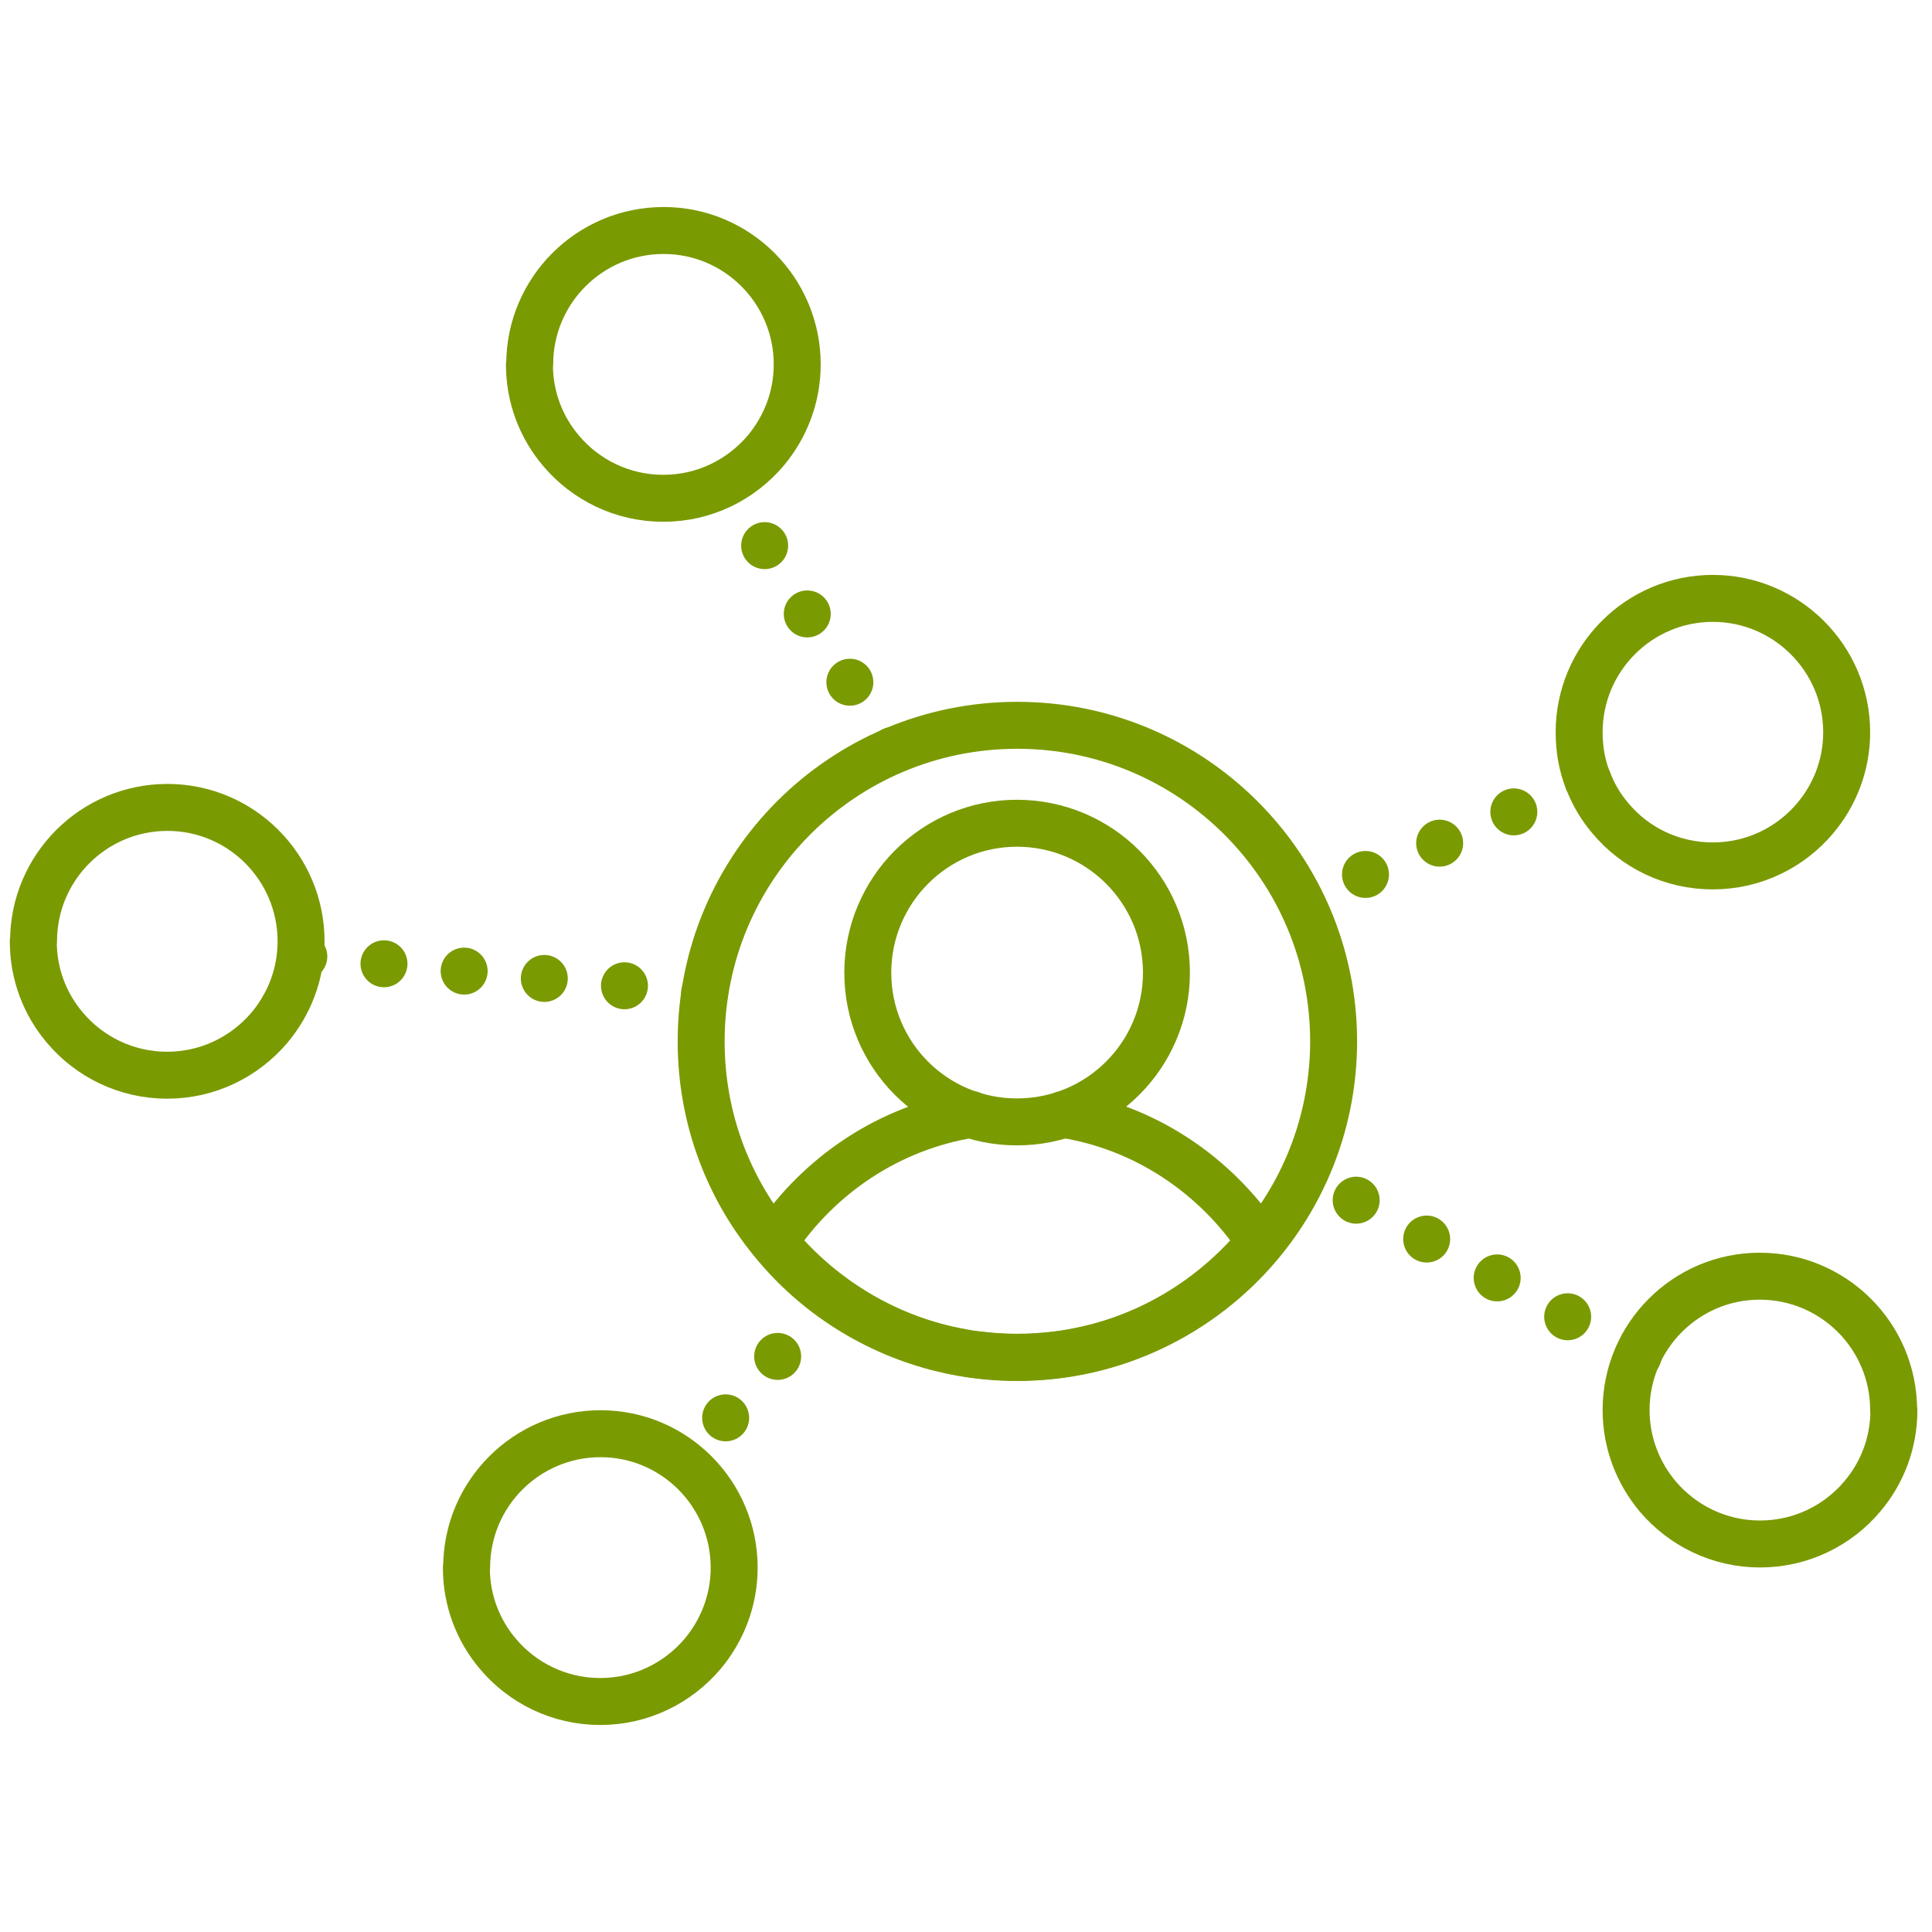
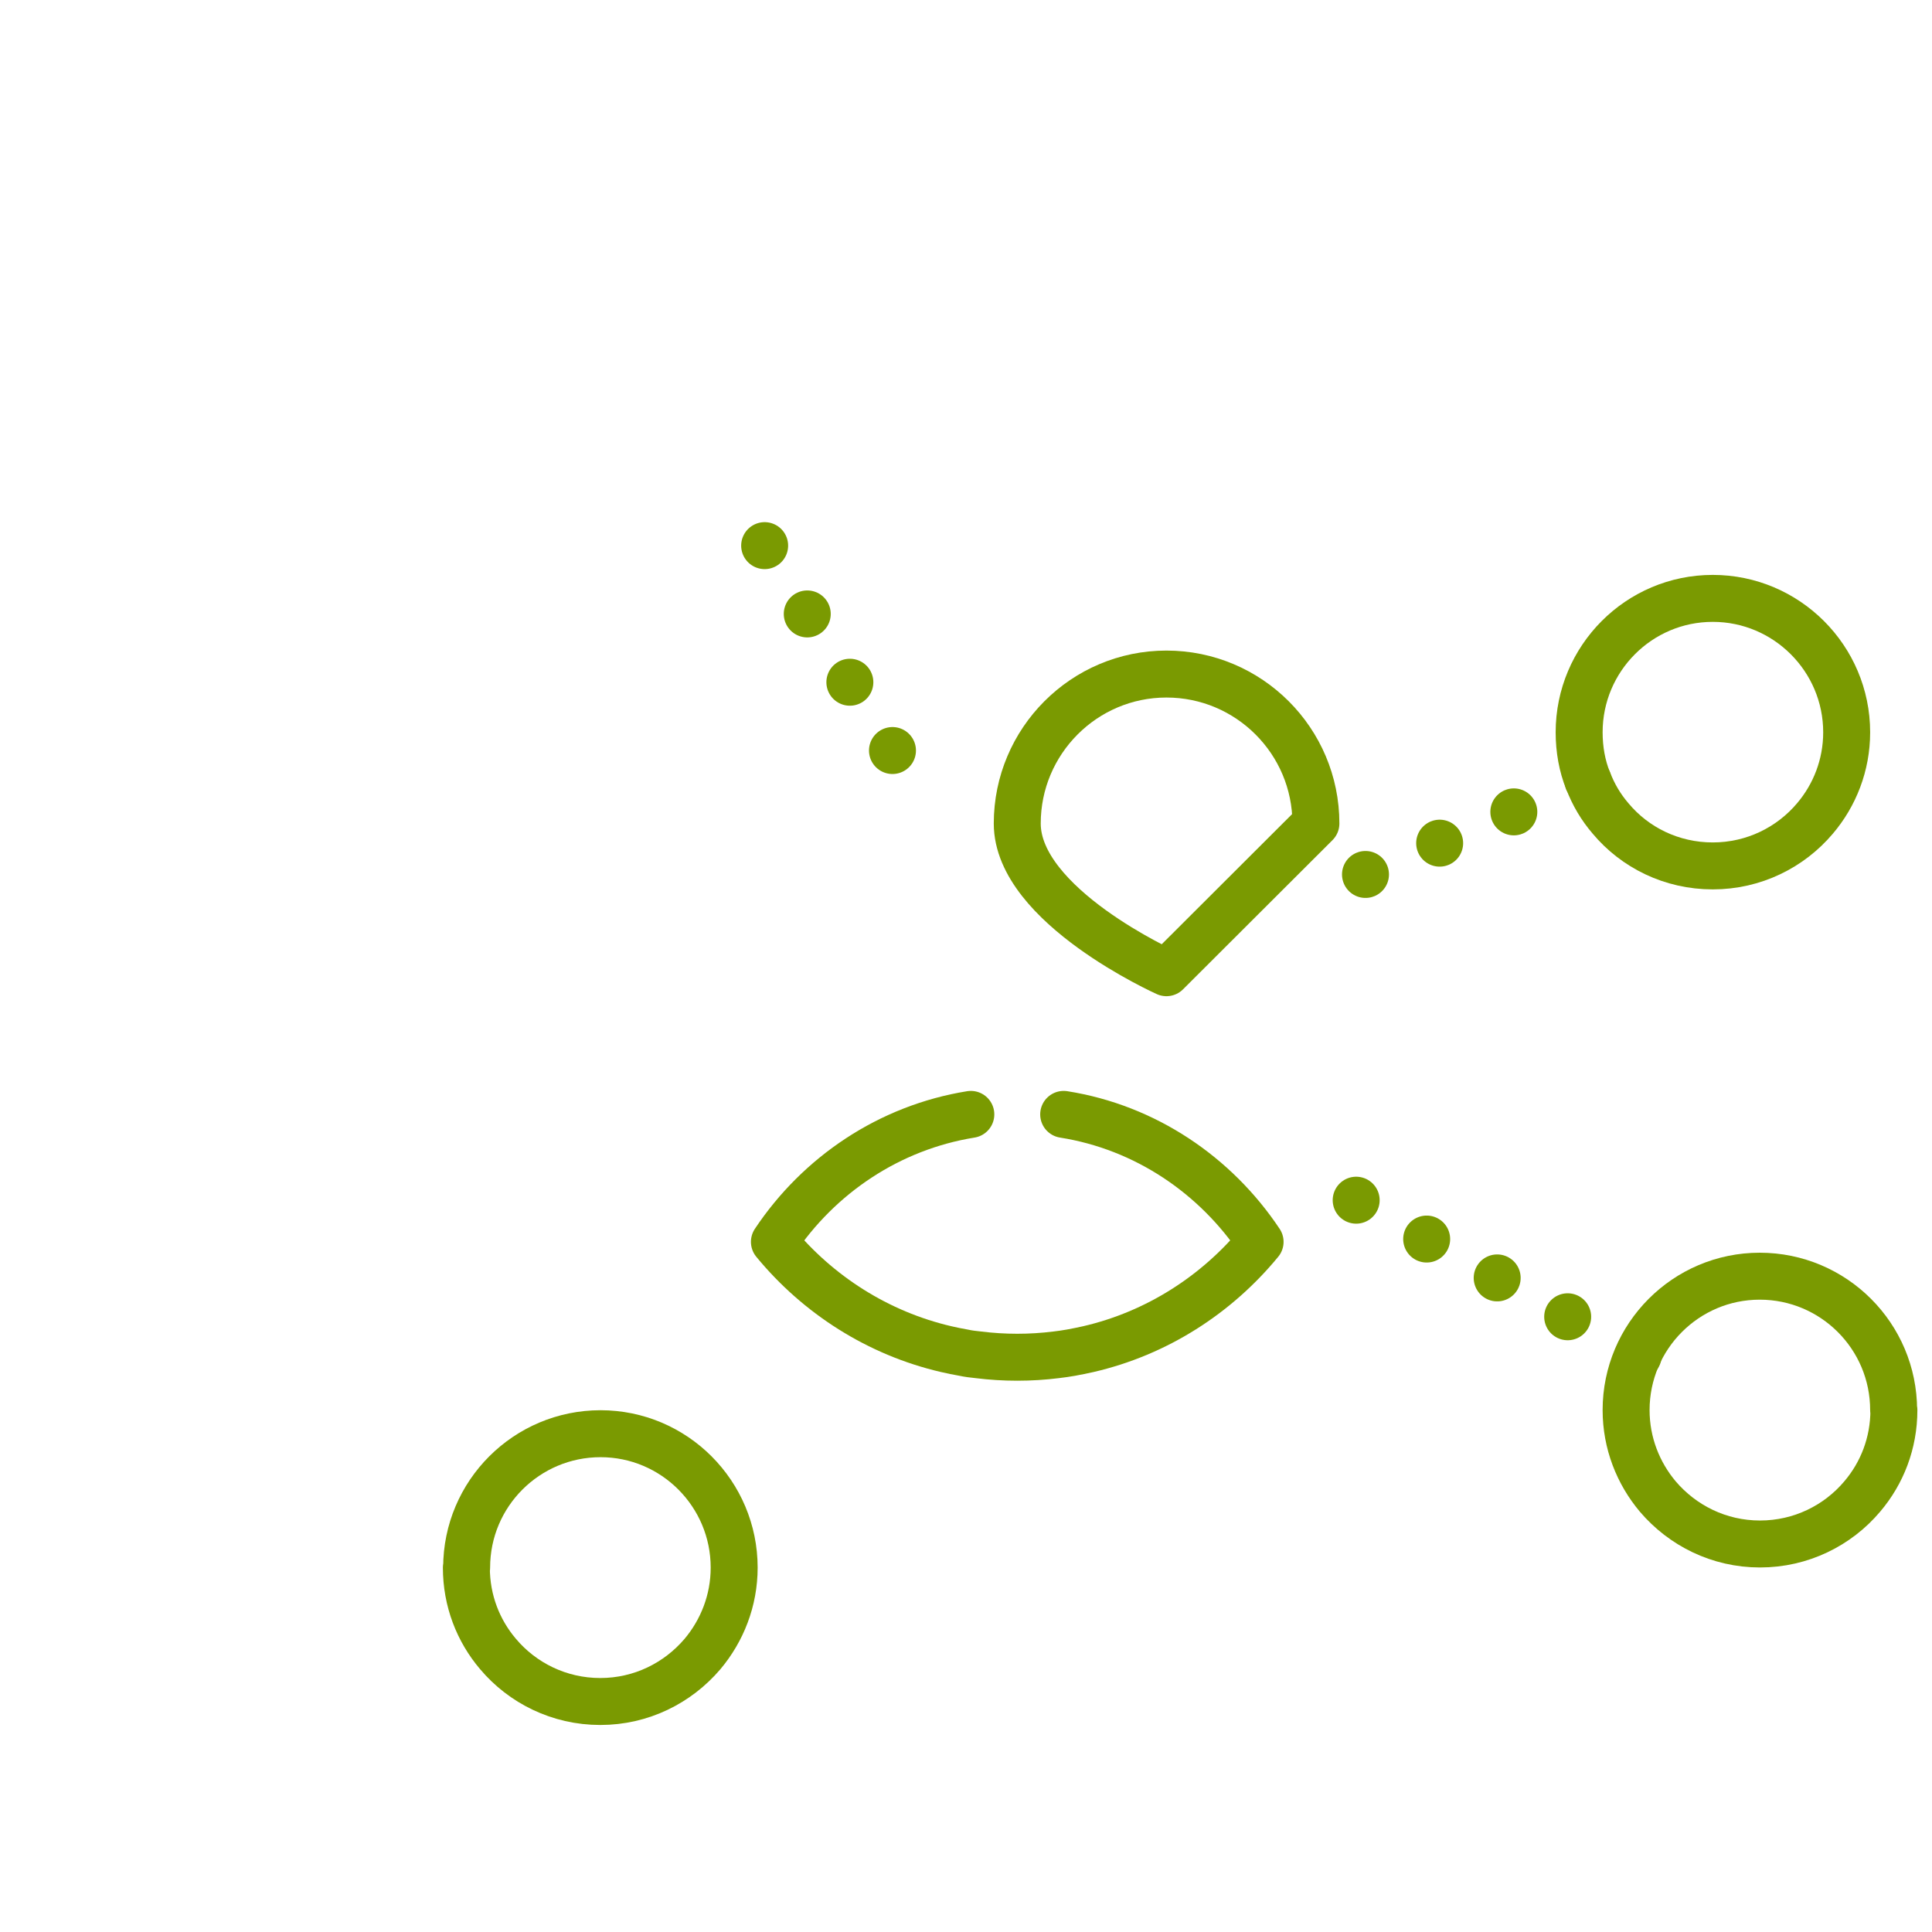
<svg xmlns="http://www.w3.org/2000/svg" id="Layer_1" data-name="Layer 1" viewBox="0 0 72 72">
  <defs>
    <style>
      .cls-1 {
        stroke-dasharray: 0 3;
      }

      .cls-1, .cls-2 {
        fill: none;
        stroke: #7a9a01;
        stroke-linecap: round;
        stroke-linejoin: round;
        stroke-width: 1.75px;
      }
    </style>
  </defs>
  <line class="cls-1" x1="59.18" y1="29.09" x2="48.49" y2="33.6" />
  <path class="cls-2" d="M59.18,29.09c-.22-.55-.33-1.16-.33-1.8,0-2.75,2.23-4.99,4.98-4.99s4.99,2.24,4.99,4.99c0,1.23-.45,2.35-1.18,3.21-.91,1.08-2.28,1.77-3.81,1.77s-2.9-.68-3.81-1.77c-.36-.42-.64-.89-.84-1.42" />
  <line class="cls-1" x1="61.05" y1="50.52" x2="48.64" y2="43.68" />
  <path class="cls-2" d="M70.58,52.55c0,1.23-.44,2.35-1.18,3.22-.91,1.08-2.28,1.77-3.81,1.77s-2.89-.69-3.81-1.77c-.73-.87-1.18-1.99-1.18-3.22,0-2.75,2.23-4.99,4.98-4.99s4.99,2.23,4.99,4.99Z" />
  <line class="cls-1" x1="33.26" y1="27.97" x2="27.04" y2="18" />
-   <path class="cls-2" d="M19.73,13.58c0,1.23.44,2.35,1.18,3.22.91,1.08,2.28,1.77,3.81,1.77s2.89-.69,3.81-1.77c.73-.87,1.18-1.99,1.18-3.22,0-2.75-2.23-4.99-4.98-4.99s-4.99,2.23-4.99,4.99Z" />
-   <line class="cls-1" x1="26.26" y1="37.01" x2="11.17" y2="35.63" />
-   <path class="cls-2" d="M1.24,35.08c0,1.23.44,2.35,1.18,3.22.91,1.08,2.28,1.77,3.81,1.77s2.89-.69,3.81-1.77c.73-.87,1.18-1.99,1.18-3.22,0-2.75-2.23-4.99-4.98-4.99s-4.99,2.23-4.99,4.99Z" />
-   <line class="cls-1" x1="30.92" y1="48.26" x2="25.56" y2="54.59" />
  <path class="cls-2" d="M17.38,58.42c0,1.23.44,2.35,1.18,3.22.91,1.08,2.28,1.77,3.81,1.77s2.89-.69,3.81-1.77c.73-.87,1.18-1.99,1.18-3.22,0-2.75-2.23-4.99-4.98-4.99s-4.99,2.23-4.99,4.99Z" />
-   <path class="cls-2" d="M49.7,38.8c0,2.9-1.05,5.55-2.78,7.6-2.16,2.56-5.4,4.19-9.01,4.19-2.75,0-5.28-.94-7.29-2.52-.62-.49-1.2-1.05-1.71-1.66-1.74-2.05-2.78-4.7-2.78-7.6,0-6.51,5.27-11.78,11.78-11.78s11.79,5.28,11.79,11.78Z" />
-   <path class="cls-2" d="M43.47,36.25c0,3.07-2.49,5.56-5.57,5.56s-5.56-2.49-5.56-5.56,2.49-5.57,5.56-5.57,5.57,2.49,5.57,5.57Z" />
+   <path class="cls-2" d="M43.47,36.25s-5.56-2.49-5.56-5.56,2.49-5.57,5.56-5.57,5.57,2.49,5.57,5.57Z" />
  <path class="cls-2" d="M36.18,41.53c-3.04.49-5.66,2.26-7.32,4.75,1.62,1.97,3.86,3.41,6.41,4,.21.05.42.09.64.13.18.04.36.06.55.08.48.06.96.09,1.45.09s.97-.03,1.45-.09c.19-.02.37-.05.55-.08.21-.04.42-.08.64-.13,2.56-.59,4.79-2.03,6.41-4-1.66-2.49-4.28-4.27-7.32-4.75" />
</svg>